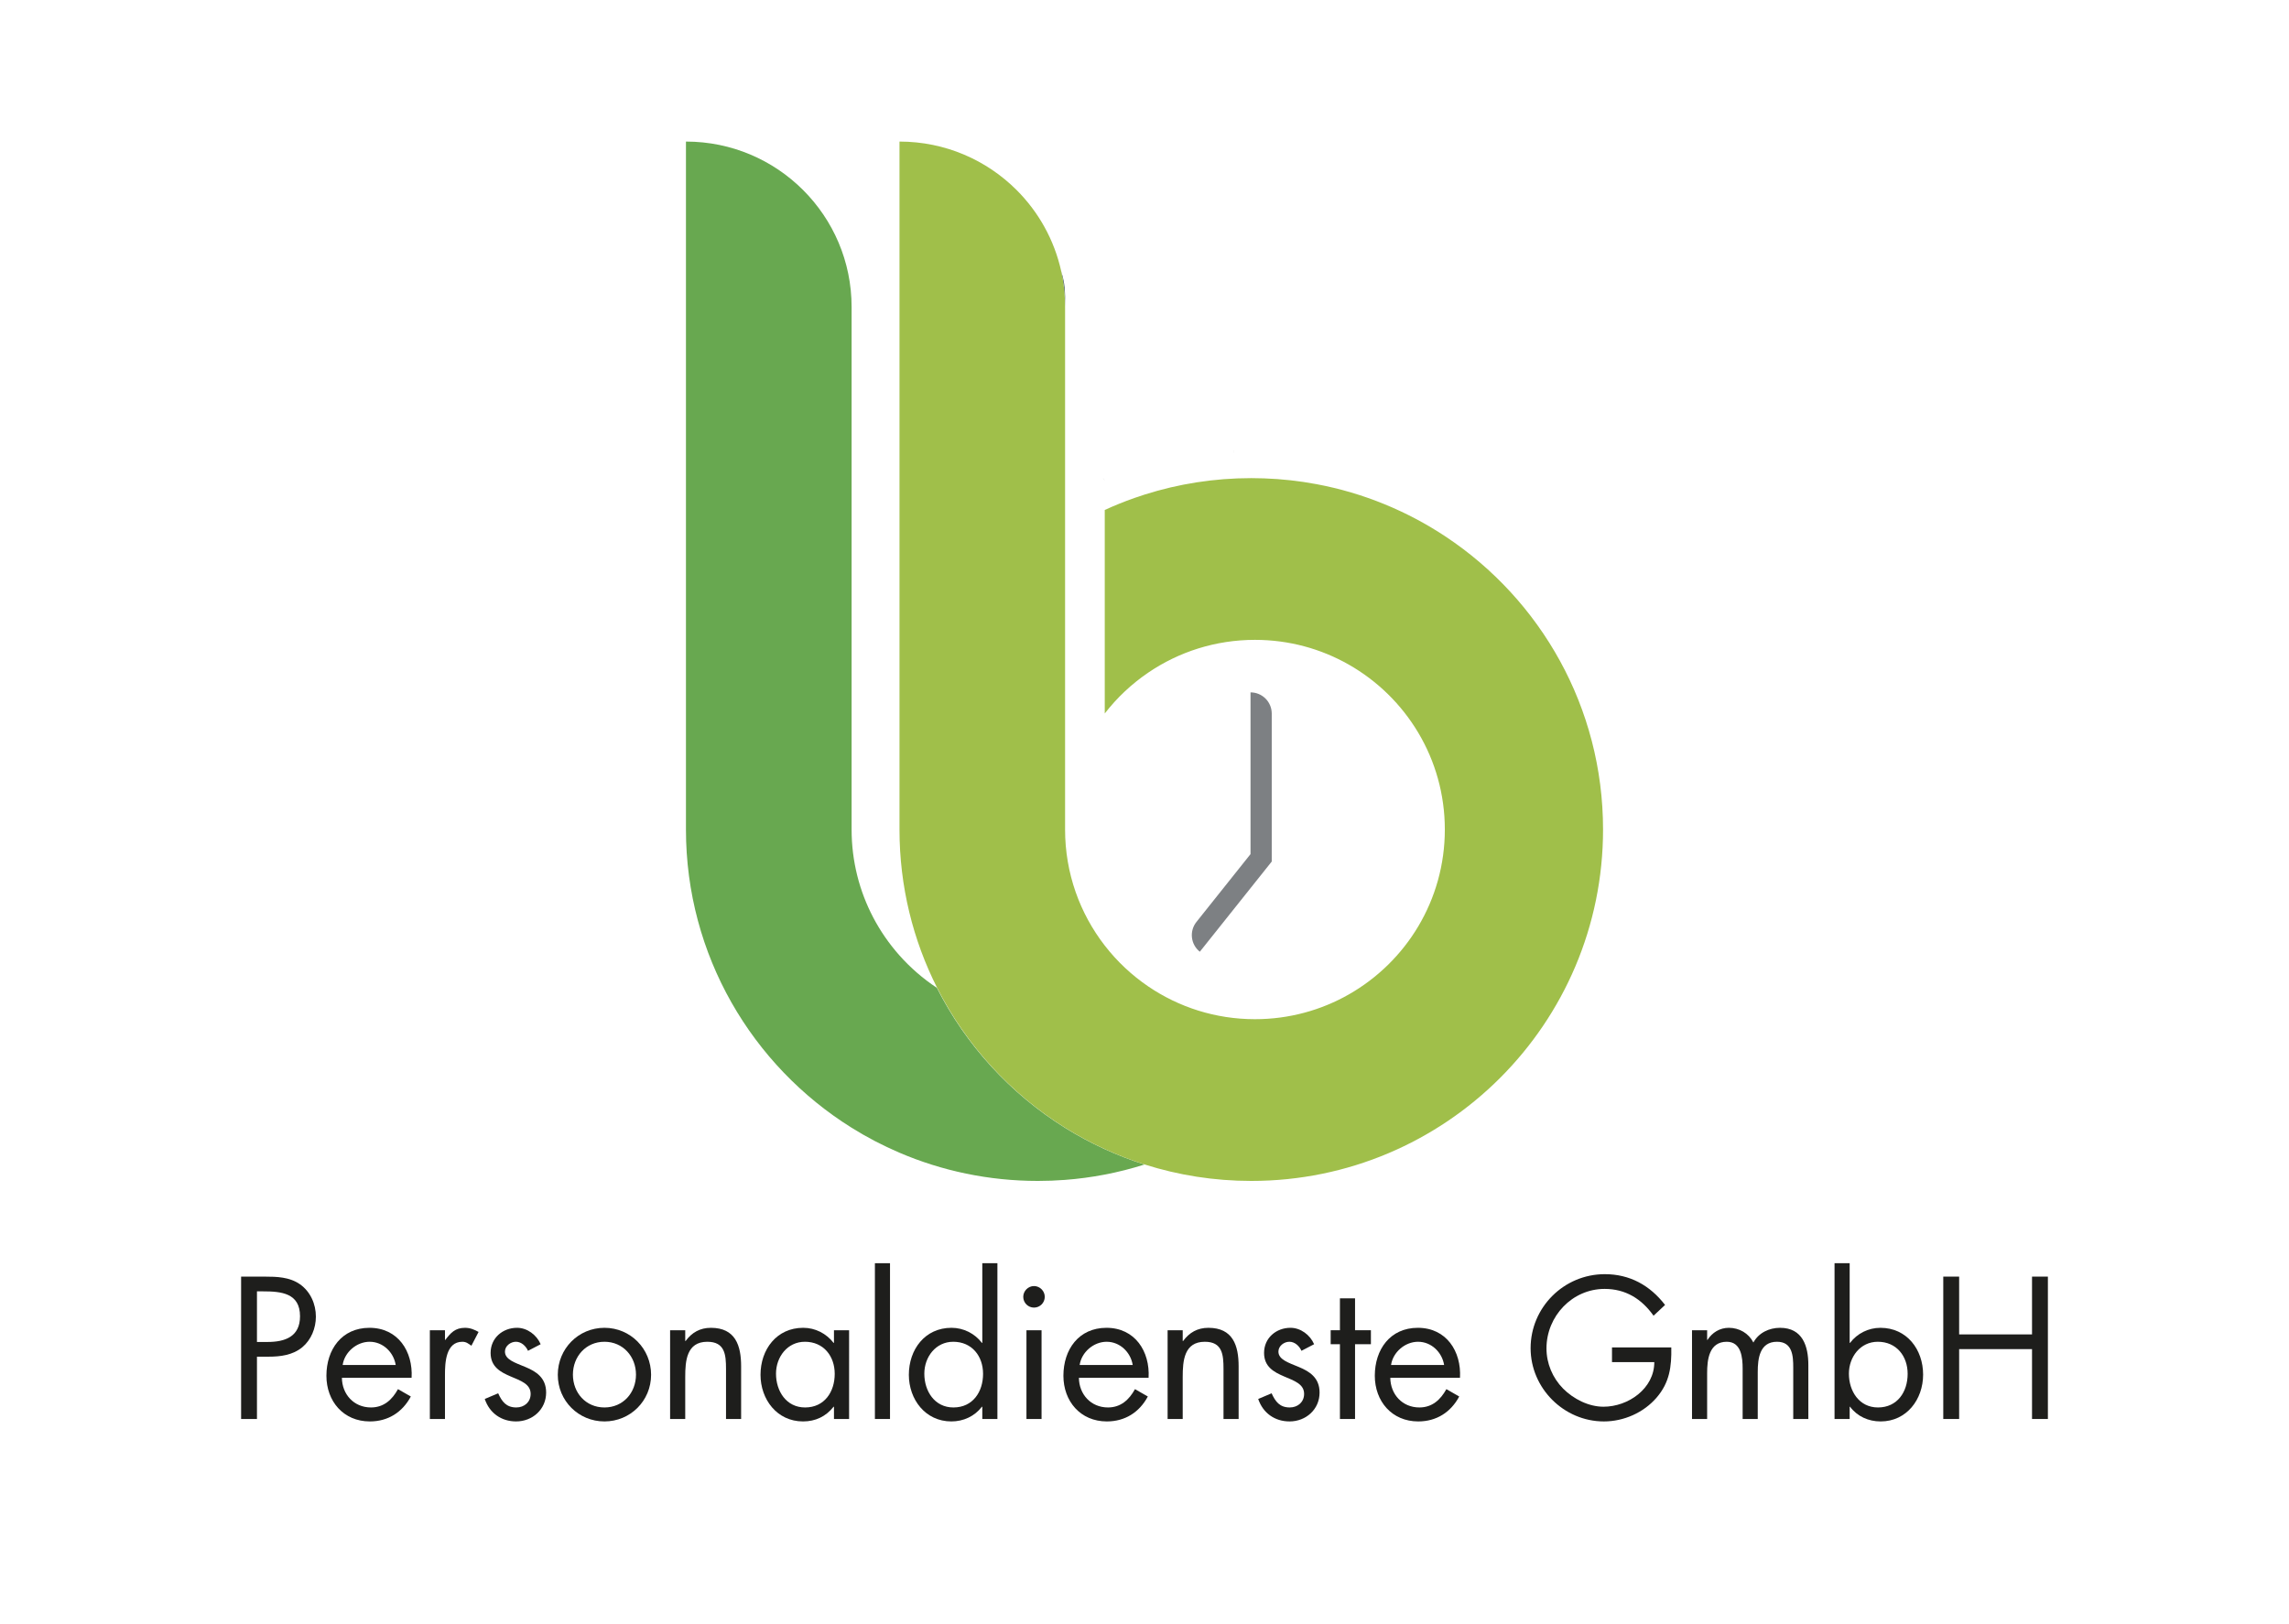
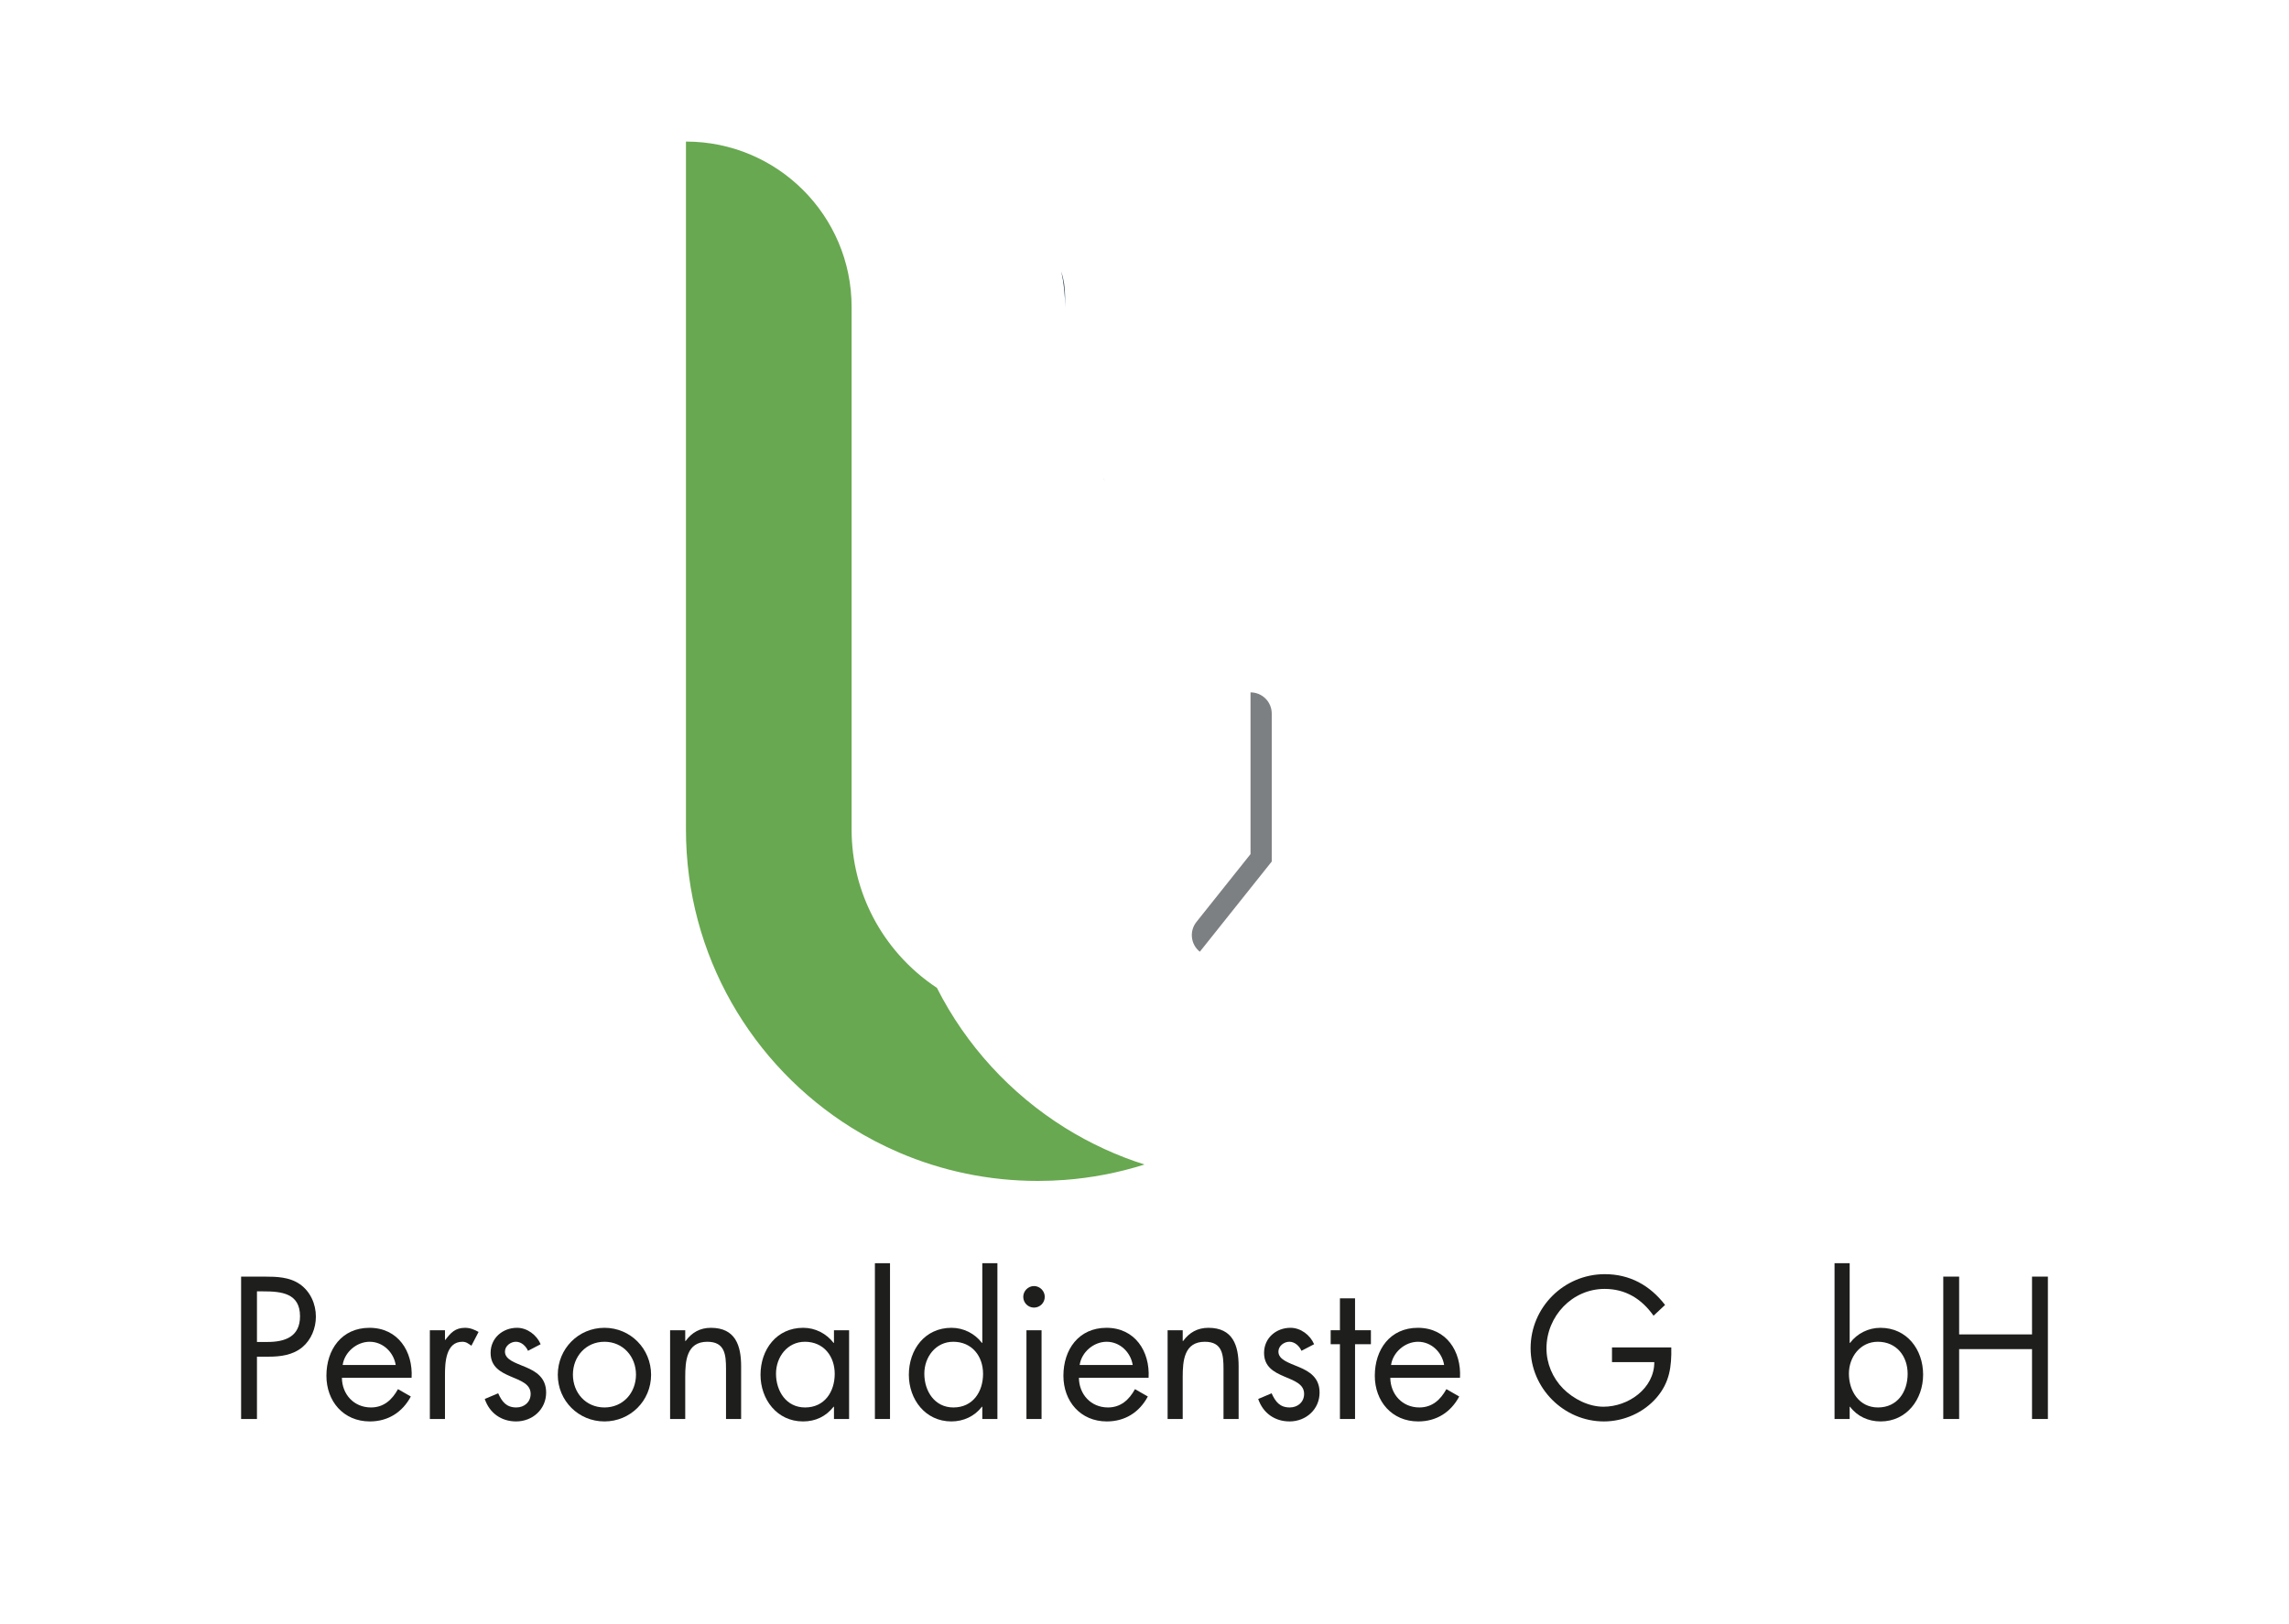
<svg xmlns="http://www.w3.org/2000/svg" version="1.1" id="Ebene_1" x="0px" y="0px" width="419.529px" height="297.641px" viewBox="0 0 419.529 297.641" enable-background="new 0 0 419.529 297.641" xml:space="preserve">
  <path fill="#68A850" d="M209.766,213.467c-2.384,0.757-4.824,1.378-7.318,1.854c-2.382,0.456-4.809,0.784-7.274,0.969  c-1.636,0.126-3.287,0.188-4.954,0.188c-9.021,0-17.61-1.85-25.407-5.191c-3.039-1.301-5.955-2.827-8.73-4.56  c-18.233-11.383-30.361-31.608-30.361-54.666V25.952c16.768,0,30.361,13.576,30.361,30.322v95.787  c0,5.823,1.434,11.313,3.967,16.135v0.002c1.31,2.491,2.913,4.803,4.763,6.894c2.024,2.284,4.343,4.3,6.9,5.989h0.001  c5.332,10.54,13.483,19.418,23.459,25.646c2.33,1.453,4.757,2.764,7.274,3.913C204.812,211.727,207.255,212.671,209.766,213.467" />
  <path fill="#2F4552" d="M195.208,54.307v1.955c0-2.245-0.244-4.436-0.708-6.542C194.96,51.167,195.208,52.709,195.208,54.307" />
-   <line fill="none" stroke="#040406" stroke-width="0.5" stroke-miterlimit="10" x1="226.057" y1="82.755" x2="226.054" y2="82.755" />
  <line fill="none" stroke="#040406" stroke-width="0.5" stroke-miterlimit="10" x1="202.328" y1="87.857" x2="202.325" y2="87.859" />
  <path fill="#7D8083" d="M229.196,126.92v29.648l0,0l-9.911,12.433c-1.339,1.679-1.062,4.124,0.62,5.461l11.229-14.085l1.951-2.448  v-27.124C233.085,128.659,231.344,126.92,229.196,126.92" />
-   <path fill="#A0BF4A" d="M293.807,152.061c0,35.576-28.865,64.417-64.472,64.417c-6.812,0-13.377-1.056-19.54-3.013  c-2.51-0.795-4.952-1.739-7.315-2.826c-2.517-1.149-4.942-2.459-7.272-3.912c-9.972-6.229-18.12-15.106-23.449-25.647h-0.002  c-4.412-8.721-6.898-18.579-6.898-29.019V25.951c8.381,0,15.968,3.393,21.46,8.878c4.018,4.012,6.915,9.146,8.181,14.891  c0.464,2.106,0.708,4.297,0.708,6.542v95.798c0,8.011,2.715,15.391,7.272,21.271c2.246,2.902,4.946,5.438,7.991,7.505  c5.569,3.782,12.297,5.993,19.539,5.993c6.252,0,12.117-1.646,17.188-4.531c10.521-5.98,17.612-17.282,17.612-30.237  c0-12.956-7.092-24.257-17.612-30.237c-5.07-2.885-10.936-4.532-17.188-4.532c-7.242,0-13.97,2.21-19.539,5.993  c-3.044,2.066-5.745,4.602-7.991,7.505V93.484c1.768-0.813,3.581-1.547,5.434-2.197c0.623-0.22,1.251-0.431,1.882-0.628  c6.163-1.957,12.728-3.013,19.54-3.013c0.77,0,1.537,0.013,2.303,0.042c3.281,0.113,6.499,0.473,9.637,1.061  c8.638,1.615,16.669,4.953,23.723,9.642C282.363,109.931,293.807,129.661,293.807,152.061" />
  <path fill="#1E1E1C" d="M47.097,236.719h1.075c3.39,0,6.817,0.312,6.817,4.566c0,3.738-2.734,4.712-5.952,4.712h-1.94V236.719z   M47.097,248.695h2.112c2.18,0,4.431-0.277,6.196-1.73c1.625-1.35,2.49-3.495,2.49-5.607c0-2.318-1.004-4.604-2.94-5.953  c-1.902-1.317-4.221-1.386-6.472-1.386H44.19v26.098h2.907V248.695z" />
  <path fill="#1E1E1C" d="M62.803,250.216c0.344-2.353,2.562-4.256,4.948-4.256c2.423,0,4.396,1.903,4.775,4.256H62.803z   M75.437,252.567c0.277-4.843-2.494-9.165-7.72-9.165c-5.086,0-7.892,3.978-7.892,8.788c0,4.67,3.116,8.374,7.959,8.374  c3.326,0,5.956-1.663,7.513-4.569l-2.355-1.349c-1.071,1.939-2.596,3.356-4.949,3.356c-3.149,0-5.296-2.42-5.33-5.436H75.437z" />
  <path fill="#1E1E1C" d="M81.555,243.847h-2.772v16.269h2.772v-8.133c0-2.113,0.135-6.023,3.184-6.023  c0.727,0,1.105,0.348,1.66,0.728l1.314-2.528c-0.794-0.446-1.558-0.757-2.49-0.757c-1.802,0-2.63,0.933-3.6,2.213h-0.067V243.847z" />
  <path fill="#1E1E1C" d="M99.093,246.41c-0.727-1.697-2.458-3.008-4.327-3.008c-2.629,0-4.847,1.865-4.847,4.6  c0,5.124,7.338,3.876,7.338,7.514c0,1.487-1.143,2.487-2.63,2.487c-1.835,0-2.629-1.072-3.322-2.596l-2.458,1.041  c0.865,2.563,3.009,4.116,5.743,4.116c3.015,0,5.506-2.214,5.506-5.293c0-2.736-1.869-3.876-3.771-4.671  c-1.907-0.798-3.776-1.353-3.776-2.838c0-1.042,1.041-1.803,2.008-1.803c1.004,0,1.835,0.795,2.217,1.66L99.093,246.41z" />
  <path fill="#1E1E1C" d="M110.784,245.96c3.424,0,5.78,2.735,5.78,6.023c0,3.322-2.356,6.02-5.78,6.02c-3.427,0-5.78-2.697-5.78-6.02  C105.004,248.695,107.357,245.96,110.784,245.96 M110.784,260.564c4.739,0,8.548-3.771,8.548-8.547c0-4.777-3.772-8.615-8.548-8.615  c-4.779,0-8.551,3.838-8.551,8.615C102.233,256.793,106.042,260.564,110.784,260.564z" />
  <path fill="#1E1E1C" d="M125.589,243.847h-2.772v16.269h2.772v-7.718c0-2.906,0.24-6.438,4.048-6.438  c3.218,0,3.428,2.355,3.428,4.985v9.171h2.768v-9.658c0-3.806-1.038-7.056-5.54-7.056c-2.008,0-3.494,0.865-4.636,2.42h-0.067  V243.847z" />
  <path fill="#1E1E1C" d="M155.621,243.847h-2.771v2.319h-0.067c-1.35-1.73-3.357-2.765-5.573-2.765c-4.877,0-7.822,3.978-7.822,8.615  c0,4.498,3.012,8.547,7.788,8.547c2.285,0,4.188-0.898,5.608-2.696h0.067v2.248h2.771V243.847z M147.523,245.96  c3.424,0,5.465,2.63,5.465,5.885c0,3.285-1.869,6.158-5.431,6.158c-3.462,0-5.33-3.008-5.33-6.192  C142.227,248.762,144.302,245.96,147.523,245.96z" />
  <rect x="160.353" y="231.561" fill="#1E1E1C" width="2.768" height="28.555" />
  <path fill="#1E1E1C" d="M180.037,260.116h2.769v-28.555h-2.769v14.605h-0.068c-1.318-1.73-3.393-2.765-5.573-2.765  c-4.881,0-7.821,3.978-7.821,8.615c0,4.498,3.012,8.547,7.788,8.547c2.213,0,4.255-0.933,5.606-2.696h0.068V260.116z   M174.708,245.96c3.426,0,5.468,2.63,5.468,5.885c0,3.285-1.87,6.158-5.435,6.158c-3.46,0-5.331-3.008-5.331-6.192  C169.411,248.762,171.491,245.96,174.708,245.96z" />
  <path fill="#1E1E1C" d="M189.512,235.749c-1.072,0-1.97,0.9-1.97,1.975c0,1.108,0.898,1.974,1.97,1.974  c1.075,0,1.973-0.865,1.973-1.974C191.485,236.649,190.587,235.749,189.512,235.749 M190.897,243.847h-2.768v16.269h2.768V243.847z" />
  <path fill="#1E1E1C" d="M197.88,250.216c0.345-2.353,2.563-4.256,4.948-4.256c2.424,0,4.397,1.903,4.777,4.256H197.88z   M210.514,252.567c0.274-4.843-2.494-9.165-7.719-9.165c-5.087,0-7.893,3.978-7.893,8.788c0,4.67,3.117,8.374,7.96,8.374  c3.326,0,5.956-1.663,7.514-4.569l-2.356-1.349c-1.072,1.939-2.596,3.356-4.948,3.356c-3.15,0-5.297-2.42-5.33-5.436H210.514z" />
  <path fill="#1E1E1C" d="M216.768,243.847H214v16.269h2.768v-7.718c0-2.906,0.243-6.438,4.052-6.438c3.218,0,3.425,2.355,3.425,4.985  v9.171h2.771v-9.658c0-3.806-1.041-7.056-5.539-7.056c-2.008,0-3.495,0.865-4.638,2.42h-0.07V243.847z" />
  <path fill="#1E1E1C" d="M240.85,246.41c-0.728-1.697-2.458-3.008-4.327-3.008c-2.629,0-4.844,1.865-4.844,4.6  c0,5.124,7.339,3.876,7.339,7.514c0,1.487-1.143,2.487-2.634,2.487c-1.835,0-2.63-1.072-3.322-2.596l-2.457,1.041  c0.865,2.563,3.012,4.116,5.745,4.116c3.013,0,5.503-2.214,5.503-5.293c0-2.736-1.868-3.876-3.771-4.671  c-1.903-0.798-3.772-1.353-3.772-2.838c0-1.042,1.038-1.803,2.008-1.803c1.003,0,1.836,0.795,2.214,1.66L240.85,246.41z" />
  <polygon fill="#1E1E1C" points="248.353,246.41 251.26,246.41 251.26,243.847 248.353,243.847 248.353,238.001 245.584,238.001   245.584,243.847 243.887,243.847 243.887,246.41 245.584,246.41 245.584,260.116 248.353,260.116 " />
  <path fill="#1E1E1C" d="M254.952,250.216c0.35-2.353,2.563-4.256,4.953-4.256c2.423,0,4.393,1.903,4.775,4.256H254.952z   M267.588,252.567c0.275-4.843-2.492-9.165-7.721-9.165c-5.087,0-7.891,3.978-7.891,8.788c0,4.67,3.115,8.374,7.962,8.374  c3.322,0,5.952-1.663,7.51-4.569l-2.353-1.349c-1.075,1.939-2.596,3.356-4.951,3.356c-3.146,0-5.292-2.42-5.33-5.436H267.588z" />
  <path fill="#1E1E1C" d="M295.448,246.998v2.7h7.753c0,4.845-4.775,8.17-9.312,8.17c-2.734,0-5.502-1.42-7.405-3.325  c-1.938-1.976-3.045-4.605-3.045-7.37c0-5.887,4.708-10.903,10.659-10.903c3.843,0,6.784,1.832,8.965,4.915l2.111-1.974  c-2.769-3.6-6.472-5.642-11.042-5.642c-7.511,0-13.601,6.095-13.601,13.567c0,7.337,6.09,13.428,13.428,13.428  c3.634,0,7.268-1.588,9.656-4.359c2.391-2.77,2.769-5.675,2.7-9.207H295.448z" />
-   <path fill="#1E1E1C" d="M312.884,243.847h-2.771v16.269h2.771v-8.413c0-2.455,0.346-5.743,3.601-5.743  c2.663,0,2.907,2.91,2.907,4.915v9.241h2.768V251.5c0-2.46,0.348-5.54,3.528-5.54c2.84,0,2.978,2.596,2.978,4.708v9.448h2.768v-9.9  c0-3.424-1.037-6.813-5.188-6.813c-1.973,0-3.913,0.897-4.884,2.697c-0.862-1.697-2.592-2.697-4.499-2.697  c-1.658,0-3.046,0.865-3.911,2.213h-0.067V243.847z" />
  <path fill="#1E1E1C" d="M336.236,260.116h2.772v-2.248h0.067c1.315,1.764,3.355,2.696,5.607,2.696c4.776,0,7.787-4.049,7.787-8.581  c0-4.604-2.979-8.581-7.821-8.581c-2.218,0-4.258,1.034-5.573,2.765h-0.067v-14.605h-2.772V260.116z M344.166,245.96  c3.423,0,5.468,2.63,5.468,5.885c0,3.285-1.872,6.158-5.436,6.158c-3.46,0-5.33-3.008-5.33-6.192  C338.868,248.762,340.944,245.96,344.166,245.96z" />
  <polygon fill="#1E1E1C" points="359.072,244.612 359.072,234.018 356.164,234.018 356.164,260.116 359.072,260.116 359.072,247.309   372.431,247.309 372.431,260.116 375.338,260.116 375.338,234.018 372.431,234.018 372.431,244.612 " />
</svg>